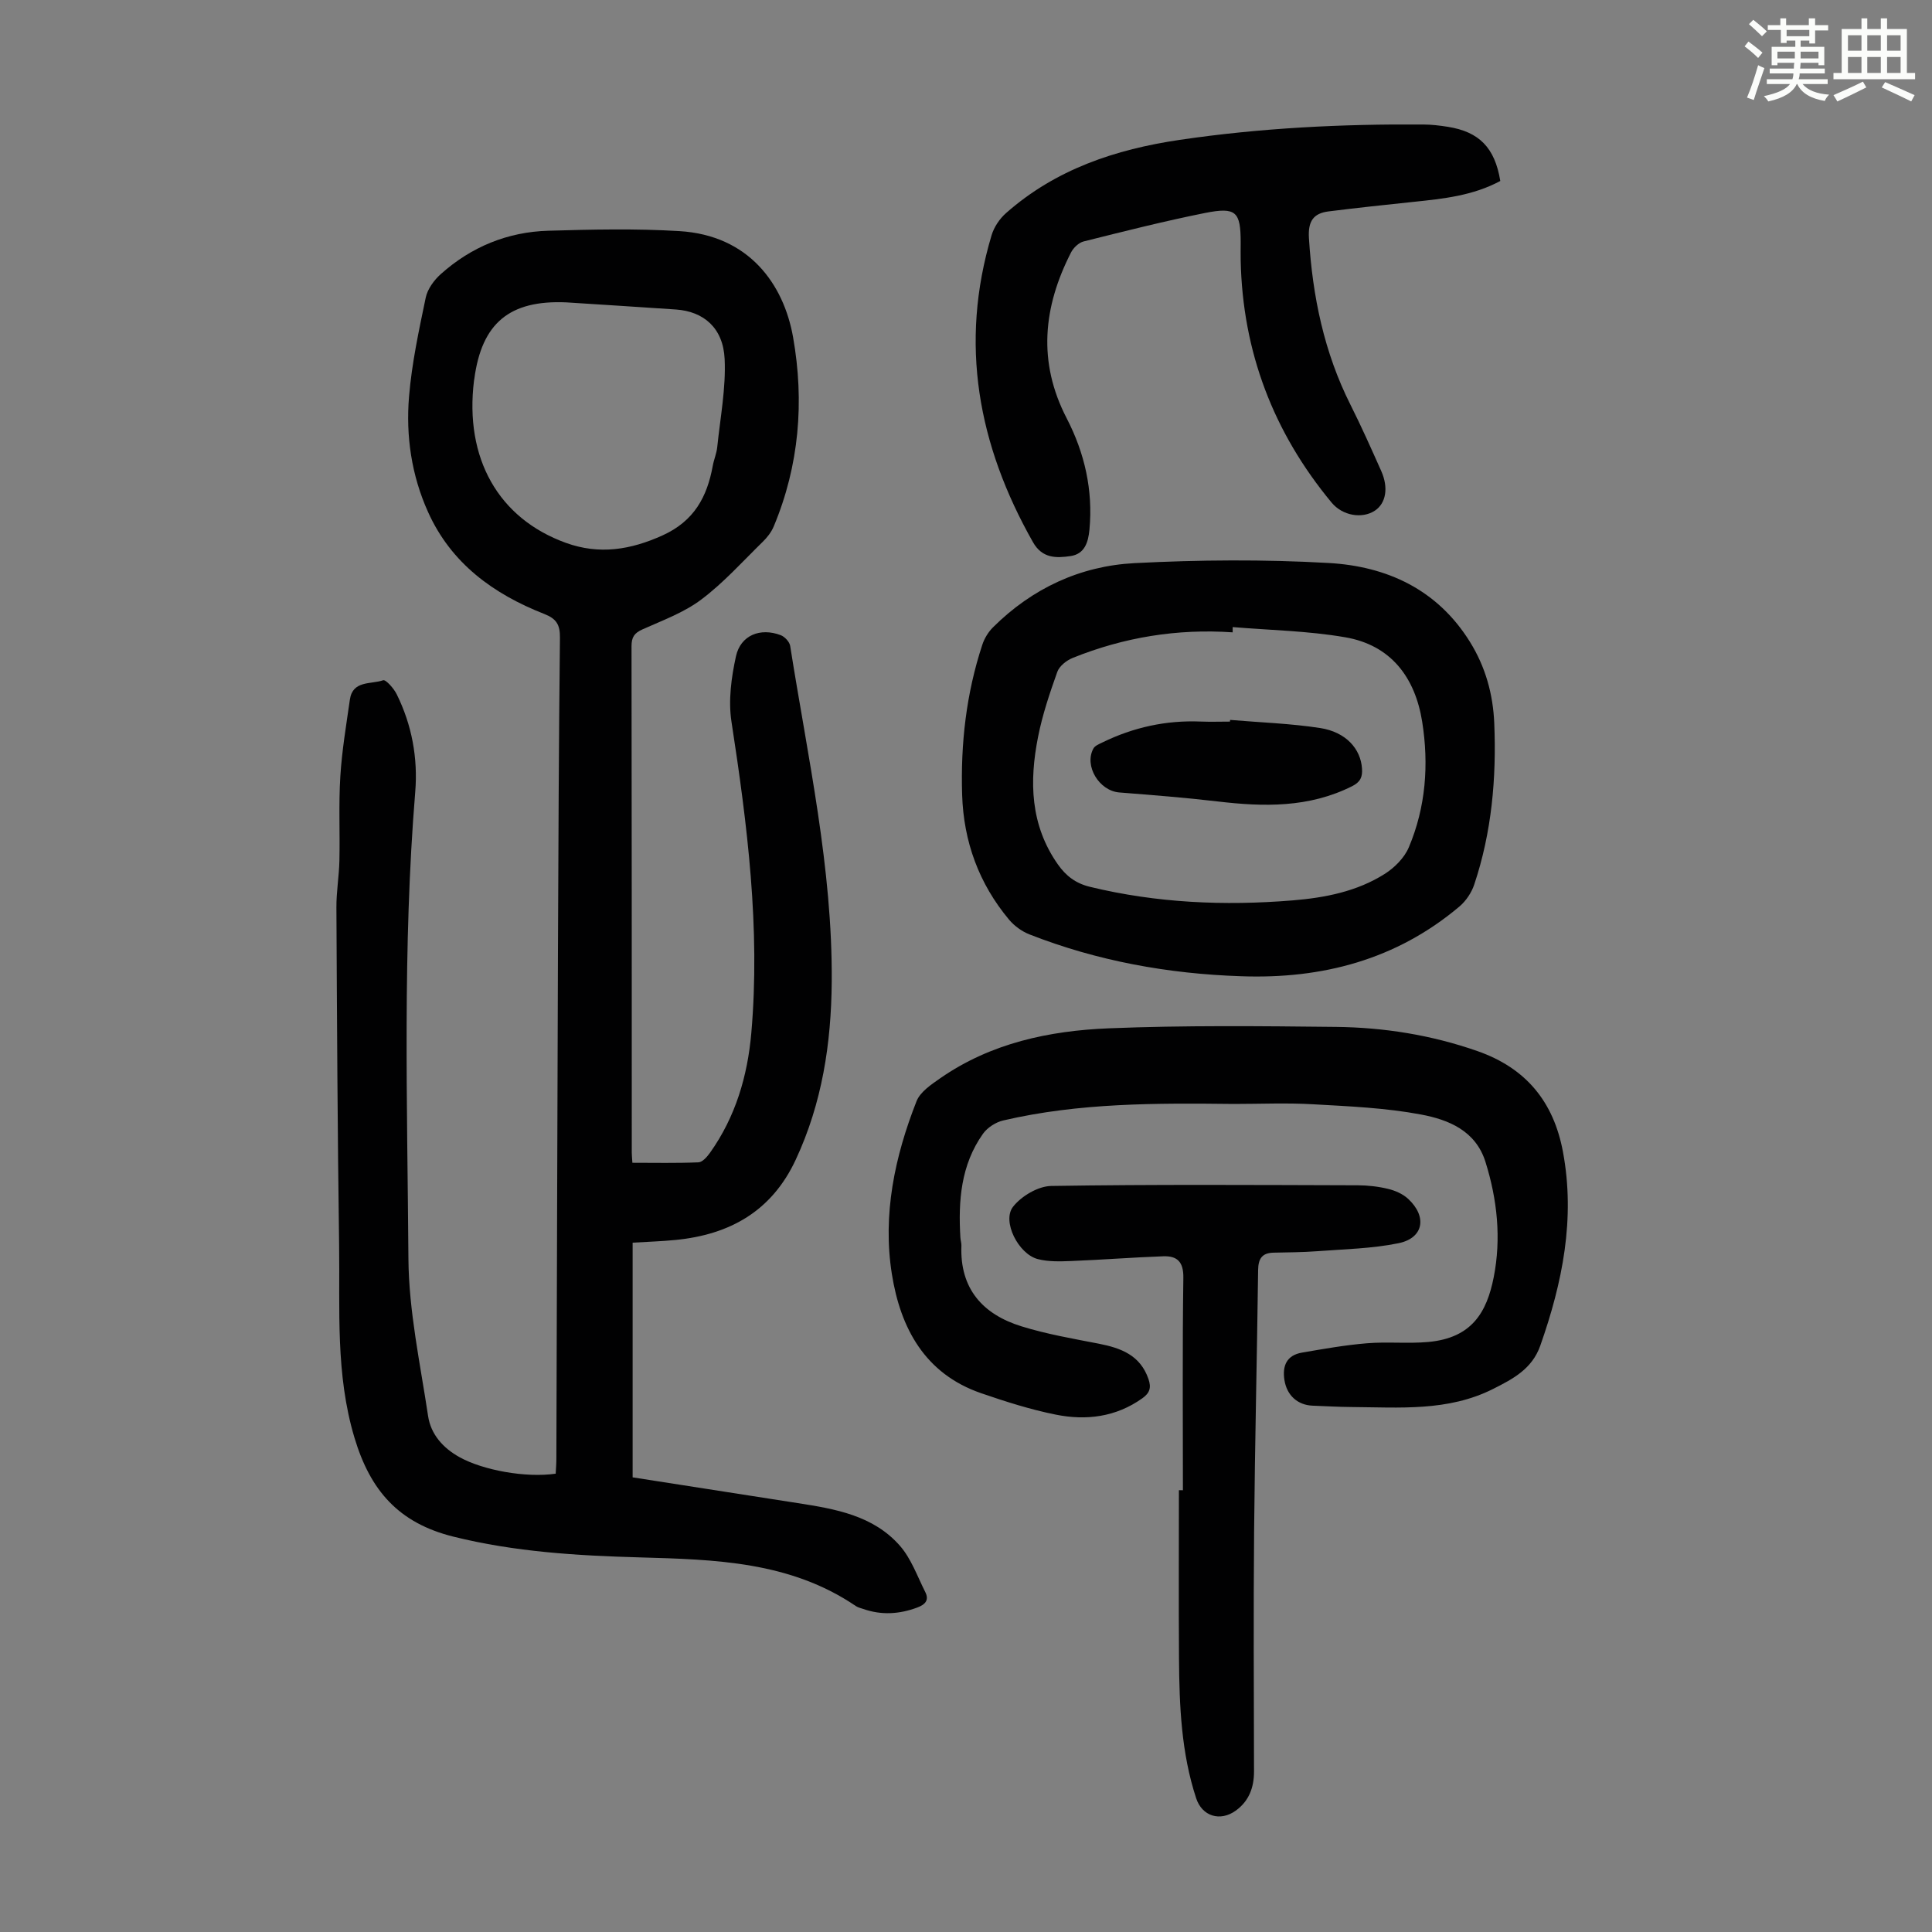
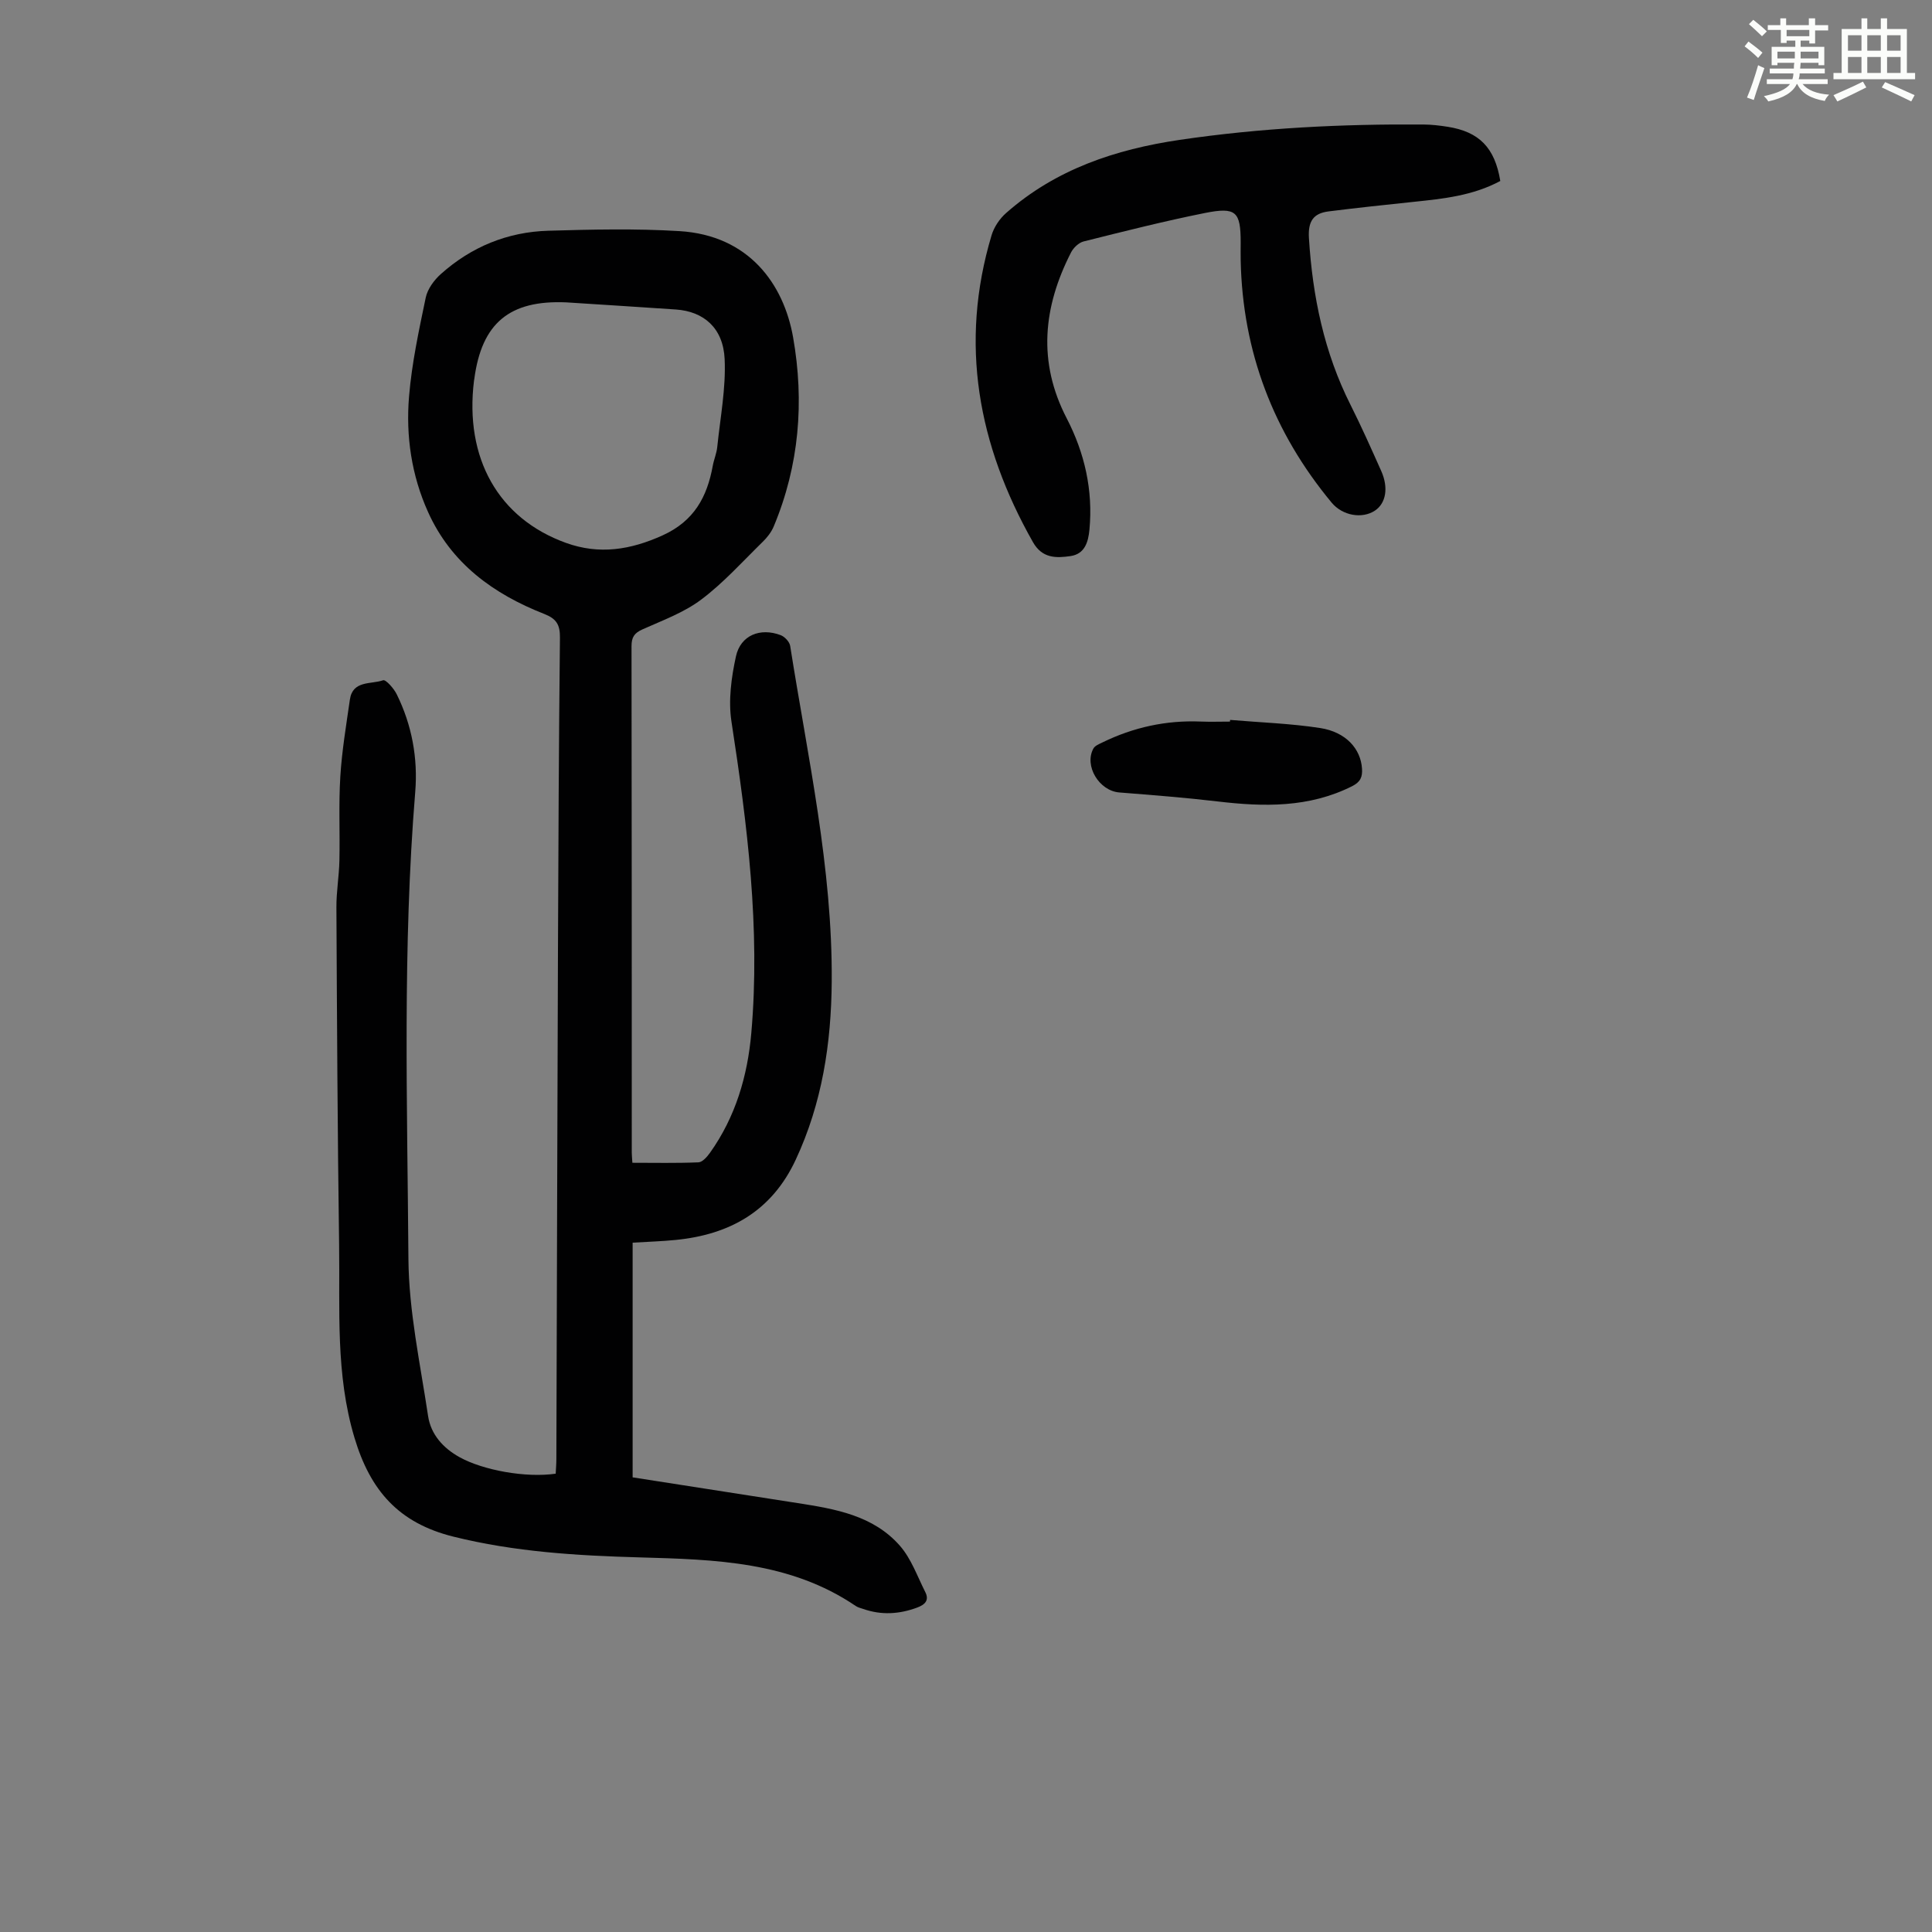
<svg xmlns="http://www.w3.org/2000/svg" enable-background="new 0 0 400 400" viewBox="0 0 400 400">
  <rect x="0" y="0" width="400" height="400" fill="#808080" stroke="none" />
  <path d="m361.2 9.6.8-1c.9.7 1.9 1.4 2.9 2.3l-.9 1.1c-1-1-2-1.8-2.8-2.4zm.5 10.6c.9-2.1 1.6-4.3 2.3-6.7.4.2.8.4 1.3.6-.7 2.1-1.5 4.3-2.2 6.6zm.4-15.2.9-.9c1 .8 2 1.6 2.8 2.4l-1 1c-.9-.9-1.8-1.7-2.7-2.5zm12.5-1.2h1.2v1.4h2.7v1.1h-2.7v2.7h-1.2v-.6h-1.8v1.3h4.9v3.8h-1.2v-.5h-3.7c0 .4-.1.9-.1 1.2h5.1v1h-5.2c0 .5-.1.9-.2 1.2h6v1h-5.2c1.1 1.3 2.9 2 5.5 2.2-.4.4-.7.8-.9 1.3-2.9-.5-4.8-1.6-5.7-3.5h-.1c-.8 1.7-2.7 2.9-5.9 3.6-.2-.4-.6-.8-.9-1.1 2.8-.6 4.6-1.4 5.4-2.5h-4.8v-1h5.3c.1-.3.2-.7.2-1.2h-4.9v-1h5c0-.4 0-.8.1-1.2h-3.5v.5h-1.2v-3.8h4.9v-1.3h-1.8v.5h-1.2v-2.7h-2.7v-1h2.6v-1.4h1.2v1.4h4.7v-1.4zm-6.6 8.3h3.6c0-.4 0-.9 0-1.4h-3.6zm1.9-4.6h4.7v-1.3h-4.7zm6.6 3.2h-3.7v1.4h3.7z" fill="#fbfcfa" />
  <path d="m385.3 3.8h1.3v2.2h2.8v-2.2h1.3v2.2h4.1v9.1h1.7v1.3h-16.9v-1.3h1.7v-9.1h4.1v-2.2zm.4 13.1.7 1.2c-1.8.9-3.8 1.9-6 2.9-.2-.4-.5-.8-.8-1.3 2.3-1 4.3-1.9 6.1-2.8zm-3.1-6.4h2.8v-3.2h-2.8zm0 4.6h2.8v-3.3h-2.8zm4-4.6h2.8v-3.2h-2.8zm0 4.6h2.8v-3.3h-2.8zm3.7 1.9c2.1.9 4.1 1.8 6.1 2.7l-.7 1.3c-2.2-1.1-4.2-2-6.1-2.9zm3.2-9.7h-2.8v3.2h2.8zm-2.8 7.8h2.8v-3.3h-2.8z" fill="#fbfcfa" />
  <g fill="#010102">
    <path d="m130.98 257.28v48.59c11.46 1.79 22.82 3.57 34.17 5.33 7.8 1.21 15.68 2.56 21.18 8.85 2.33 2.67 3.59 6.3 5.23 9.55.86 1.7 0 2.61-1.67 3.23-3.71 1.38-7.41 1.6-11.16.29-.53-.18-1.11-.31-1.56-.62-13.6-9.23-29.14-9.62-44.75-10.06-12.95-.36-25.82-1.13-38.57-4.3-11.36-2.83-17.19-9.58-20.45-20.44-3.97-13.21-3-26.6-3.19-39.97-.33-23.28-.44-46.57-.56-69.86-.02-3.23.55-6.46.62-9.69.13-5.81-.17-11.63.19-17.42.33-5.33 1.22-10.62 1.98-15.92.58-4.03 4.39-3.12 6.88-4 .55-.19 2.22 1.69 2.81 2.89 3.15 6.36 4.41 13.25 3.84 20.22-2.64 32.19-1.64 64.44-1.41 96.66.08 10.87 2.45 21.74 4.07 32.56.57 3.79 3.08 6.62 6.51 8.52 4.87 2.71 13.72 4.32 19.91 3.42.05-.99.14-2.06.14-3.13.11-35.05.2-70.09.33-105.14.08-21.61.18-43.22.41-64.83.03-2.65-.72-3.91-3.23-4.89-10.53-4.13-19.29-10.46-24.08-21.12-3.42-7.58-4.62-15.73-3.93-23.93.57-6.87 2.04-13.68 3.45-20.44.37-1.79 1.73-3.64 3.14-4.9 6.31-5.64 13.83-8.72 22.26-8.96 9.04-.26 18.12-.47 27.13.08 14.38.87 21.58 10.95 23.53 21.97 2.35 13.33 1.28 26.53-4.01 39.18-.5 1.19-1.37 2.3-2.31 3.21-4.16 4.07-8.09 8.47-12.72 11.94-3.58 2.69-8 4.3-12.15 6.16-1.69.76-2.26 1.62-2.26 3.48.06 34.94.04 69.87.05 104.81 0 .55.06 1.09.13 2.14 4.61 0 9.15.1 13.68-.09.84-.04 1.8-1.16 2.4-2 5.27-7.41 7.76-15.86 8.54-24.77 1.89-21.69-.82-43.09-4.11-64.49-.67-4.37-.03-9.12.93-13.5s5.04-6 9.28-4.38c.83.32 1.82 1.38 1.95 2.23 3.64 23.08 8.78 45.97 8.6 69.52-.1 12.78-1.99 25.14-7.46 36.86-4.97 10.65-13.65 15.5-24.88 16.6-2.89.29-5.79.37-8.88.56zm-13.76-194.68c-11.74-.5-17.49 4.3-19.02 15.86-.01.11-.05.22-.06.33-1.99 16.09 5.05 28.55 19.01 33.6 6.91 2.5 13.39 1.47 20.06-1.56 6.49-2.95 9.19-7.94 10.36-14.39.24-1.32.8-2.58.93-3.9.62-6.06 1.81-12.17 1.53-18.2-.3-6.44-4.33-9.86-10.08-10.26-7.57-.52-15.15-.99-22.73-1.48z" />
-     <path d="m255.45 228.56c-16.01-.18-32.02-.25-47.75 3.42-1.54.36-3.27 1.47-4.18 2.75-4.59 6.45-5.14 13.9-4.68 21.51.03.56.23 1.11.21 1.66-.35 8.93 4.43 14.23 12.46 16.71 5.19 1.61 10.6 2.54 15.95 3.58 4.6.9 8.61 2.36 10.32 7.33.61 1.78.27 2.88-1.26 3.97-5.48 3.91-11.64 4.66-17.95 3.39-5.23-1.05-10.37-2.69-15.43-4.43-11.67-4.02-16.72-13.5-18.49-24.68-1.95-12.29.59-24.3 5.11-35.78.77-1.94 3.05-3.46 4.92-4.76 10.48-7.28 22.56-9.83 34.92-10.33 15.65-.63 31.33-.46 47-.29 9.98.11 19.78 1.68 29.3 5.01 10.08 3.53 15.77 10.53 17.69 20.84 2.59 13.87-.1 27.1-4.69 40.14-1.7 4.83-5.65 6.89-9.78 8.97-9.34 4.7-19.37 3.81-29.3 3.74-2.68-.02-5.36-.18-8.05-.28-3.11-.12-5.34-2.13-5.84-5.29-.47-2.95.45-5.14 3.6-5.69 4.47-.77 8.96-1.57 13.48-1.94 4.21-.35 8.5.11 12.7-.27 9.01-.82 12.11-6.12 13.55-13.41 1.58-8.01.74-16.06-1.71-23.87-2.03-6.49-7.69-8.75-13.33-9.81-7.32-1.38-14.86-1.7-22.33-2.12-5.45-.32-10.95-.07-16.44-.07z" />
-     <path d="m256.98 202.12c-15.11-.5-29.78-3.15-43.86-8.67-1.57-.62-3.13-1.76-4.21-3.05-6.23-7.46-9.41-16.15-9.71-25.85-.33-10.58.85-20.98 4.18-31.07.43-1.31 1.24-2.64 2.22-3.61 8.1-8.06 18.06-12.7 29.3-13.28 13.36-.69 26.82-.79 40.18-.03 12.05.68 22.51 5.47 29.26 16.34 3.22 5.18 4.78 10.84 5.03 16.83.47 11.36-.52 22.58-4.15 33.42-.56 1.68-1.72 3.4-3.07 4.54-13.06 11.01-28.39 15.03-45.17 14.43zm-1.77-72.29v1.09c-11.48-.79-22.53 1.02-33.13 5.3-1.27.51-2.75 1.68-3.18 2.89-1.57 4.4-3.08 8.88-3.98 13.45-1.83 9.22-1.63 18.24 4.09 26.39 1.7 2.42 3.72 3.94 6.62 4.65 13.83 3.36 27.84 3.97 41.96 2.82 6.73-.55 13.36-1.84 19.14-5.51 2.02-1.29 4.04-3.32 4.95-5.48 3.52-8.32 4.17-17.15 2.77-25.99-1.46-9.19-6.47-15.9-16-17.51-7.64-1.32-15.49-1.45-23.24-2.1z" />
    <path d="m310.62 37.47c-5.71 3.06-11.82 3.68-17.93 4.32-5.88.62-11.77 1.24-17.63 1.98-3.17.4-4.27 2.07-4.06 5.52.75 12.08 3.14 23.67 8.62 34.55 2.26 4.49 4.3 9.09 6.35 13.68 1.55 3.47.97 6.69-1.31 8.2-2.65 1.75-6.71 1.06-8.97-1.67-12.05-14.53-18.42-31.21-18.82-50.12-.03-1.23 0-2.46 0-3.69 0-6.43-.93-7.43-7.41-6.14-8.43 1.69-16.77 3.8-25.11 5.89-1 .25-2.09 1.29-2.59 2.25-5.78 11.29-6.97 22.68-.91 34.37 3.71 7.17 5.47 14.87 4.71 23.03-.25 2.65-1 5.06-3.92 5.49-2.96.43-5.86.51-7.78-2.89-11.37-20.07-15.29-41.1-8.56-63.55.51-1.69 1.67-3.42 3.01-4.59 10.26-9.05 22.61-13.17 35.92-15.14 16.76-2.47 33.6-3.31 50.51-3.18 1.67.01 3.35.21 5 .47 6.5 1.03 9.75 4.31 10.88 11.22z" />
-     <path d="m244.91 308.54c0-14.66-.12-29.32.09-43.98.05-3.34-1.29-4.56-4.16-4.46-6.35.23-12.69.73-19.04.98-2.31.09-4.74.17-6.94-.4-4.02-1.05-7.47-7.86-5.11-10.85 1.73-2.2 5.17-4.24 7.88-4.29 21.15-.34 42.3-.2 63.46-.14 2.11.01 4.27.25 6.32.75 1.46.35 3.02 1.04 4.11 2.04 4.01 3.7 3.23 8.13-1.95 9.2-5.51 1.13-11.23 1.23-16.87 1.66-3 .23-6.01.23-9.02.3-2.41.05-3.17 1.27-3.2 3.62-.23 18.02-.67 36.03-.83 54.05-.15 16.57-.05 33.13-.02 49.7.01 3.36-1.04 6.18-3.79 8.16-3.25 2.33-6.97 1.15-8.19-2.58-3.08-9.38-3.48-19.11-3.55-28.85-.08-11.64-.02-23.28-.02-34.92.28.01.55.01.83.01z" />
    <path d="m254.68 149.05c6.22.53 12.49.73 18.64 1.68 5.33.82 8.41 4.3 8.67 8.42.11 1.7-.31 2.75-2.06 3.63-8.93 4.48-18.29 4.28-27.84 3.15-6.76-.8-13.56-1.32-20.35-1.86-4.17-.33-7.33-5.52-5.36-9.1.32-.58 1.18-.92 1.85-1.25 6.43-3.14 13.21-4.63 20.38-4.33 2.01.08 4.02.01 6.04.01.01-.12.02-.24.03-.35z" />
  </g>
</svg>